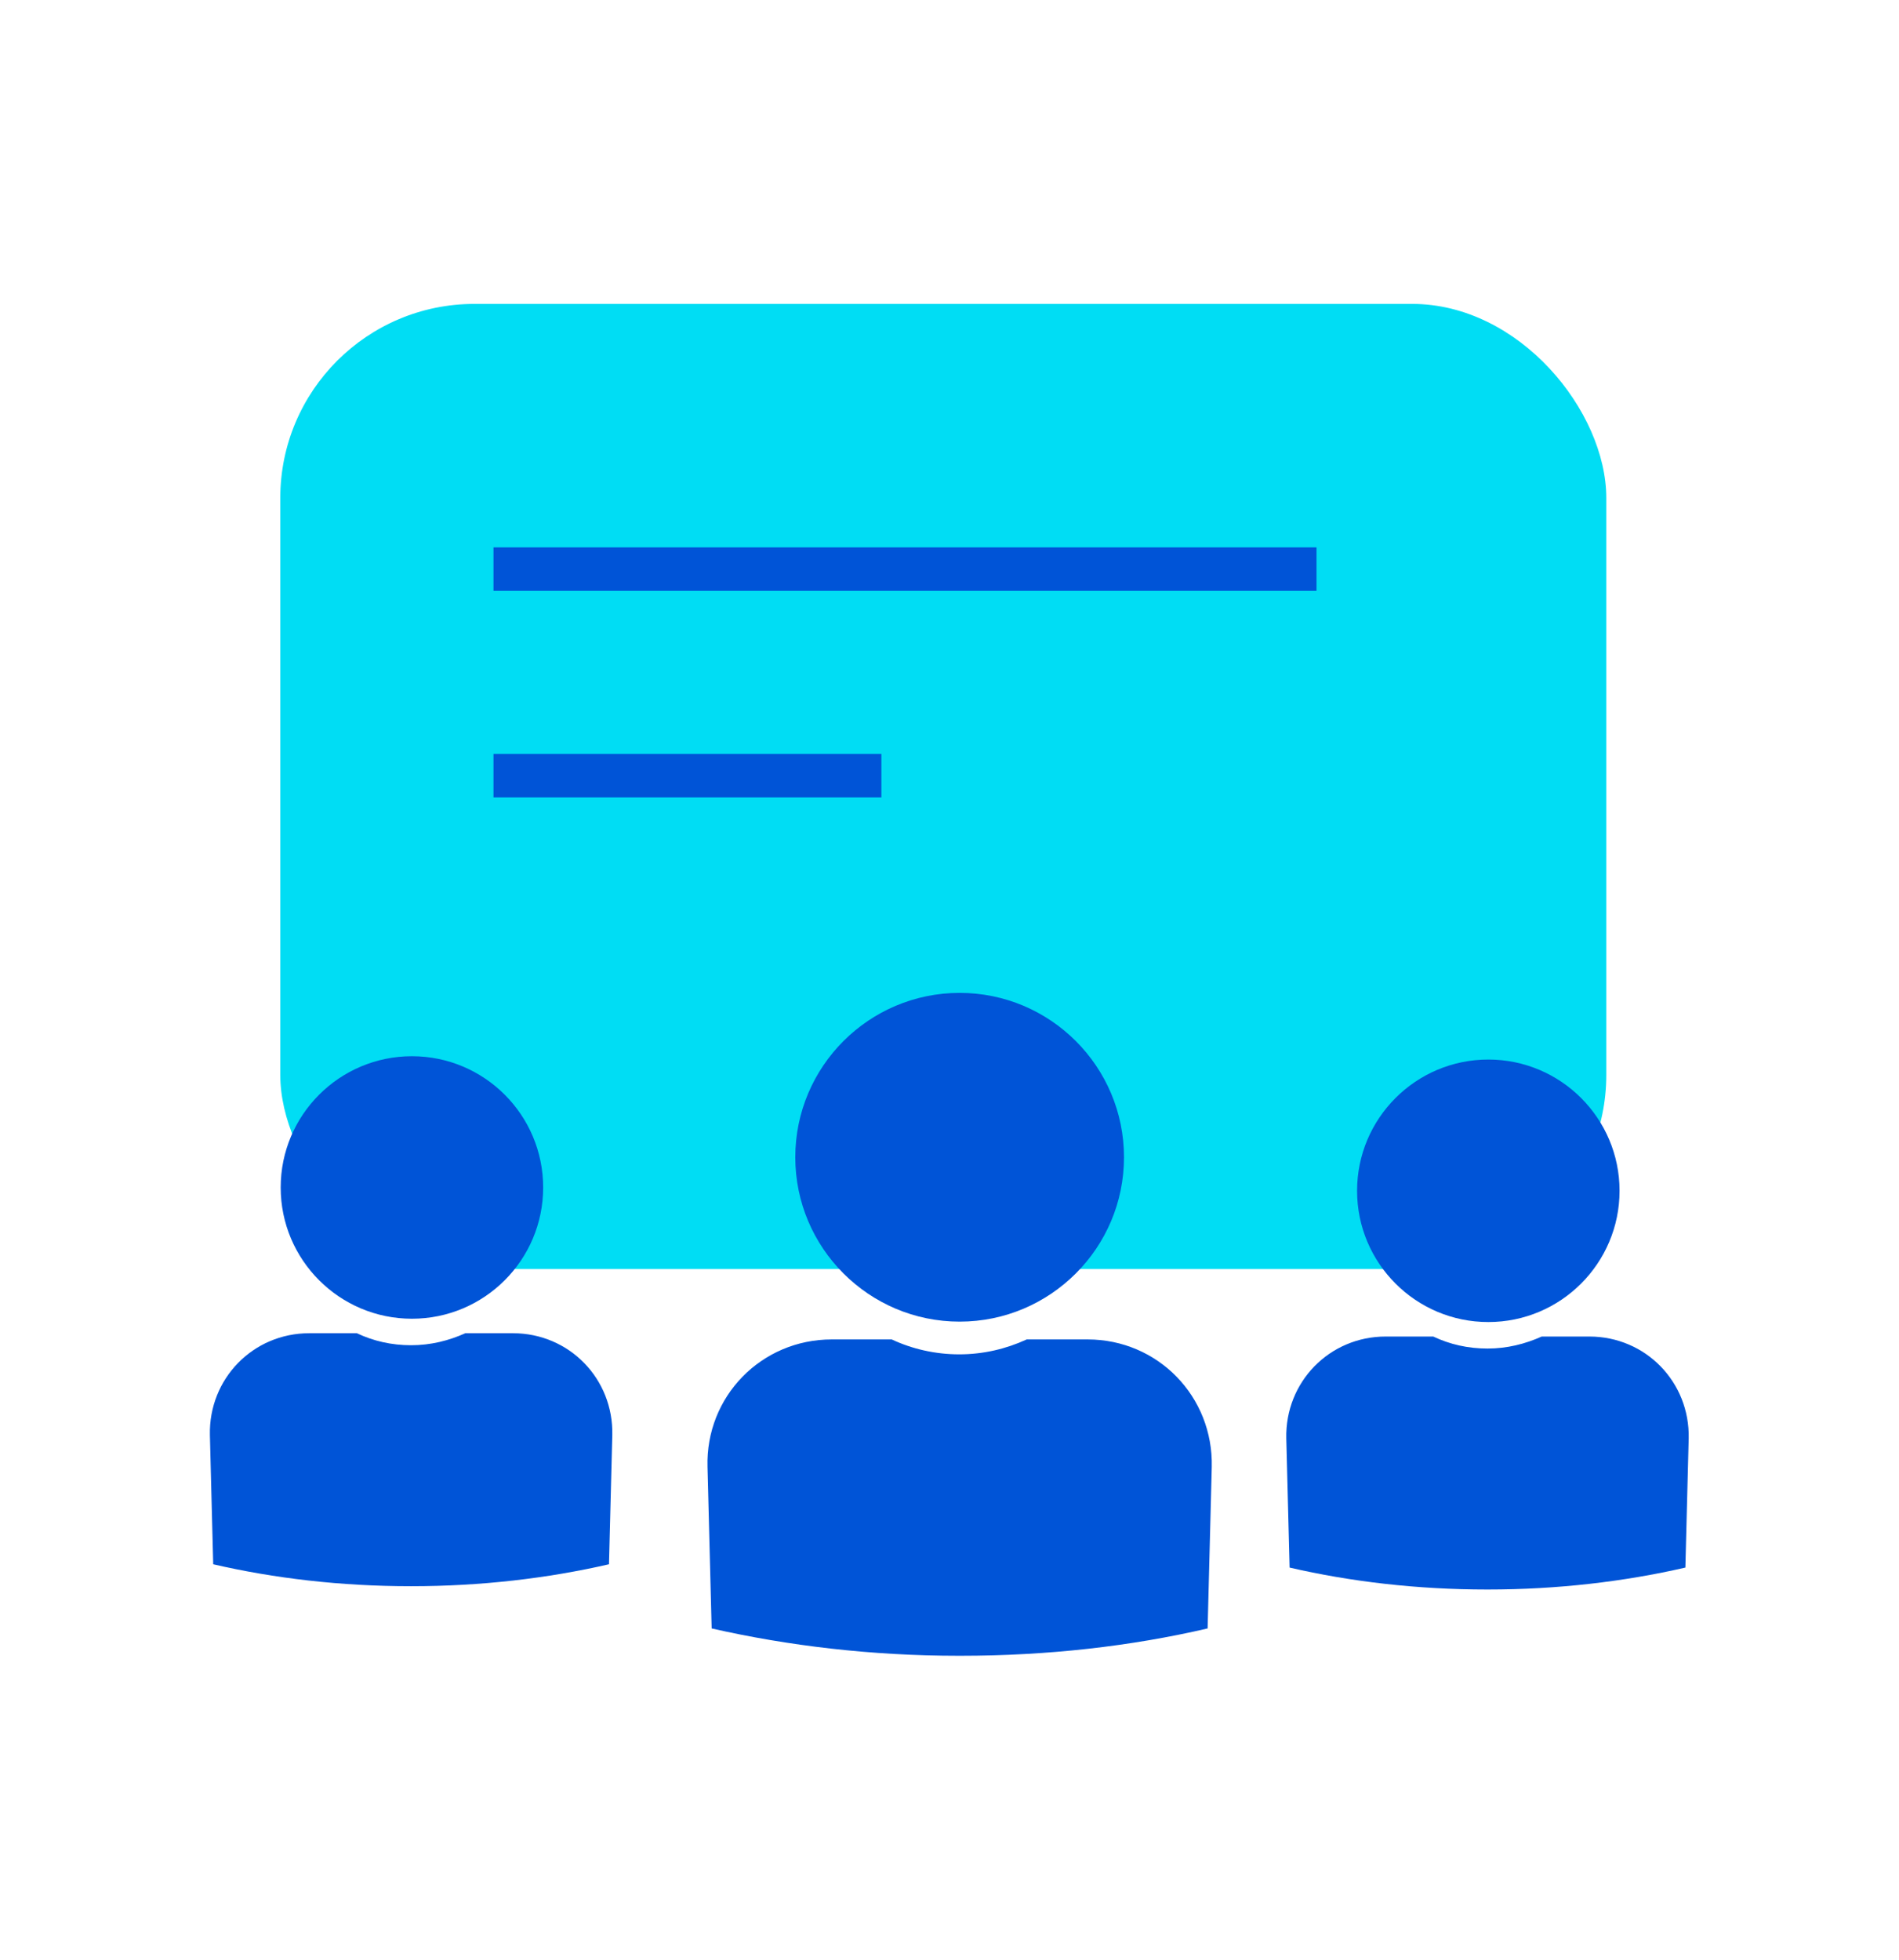
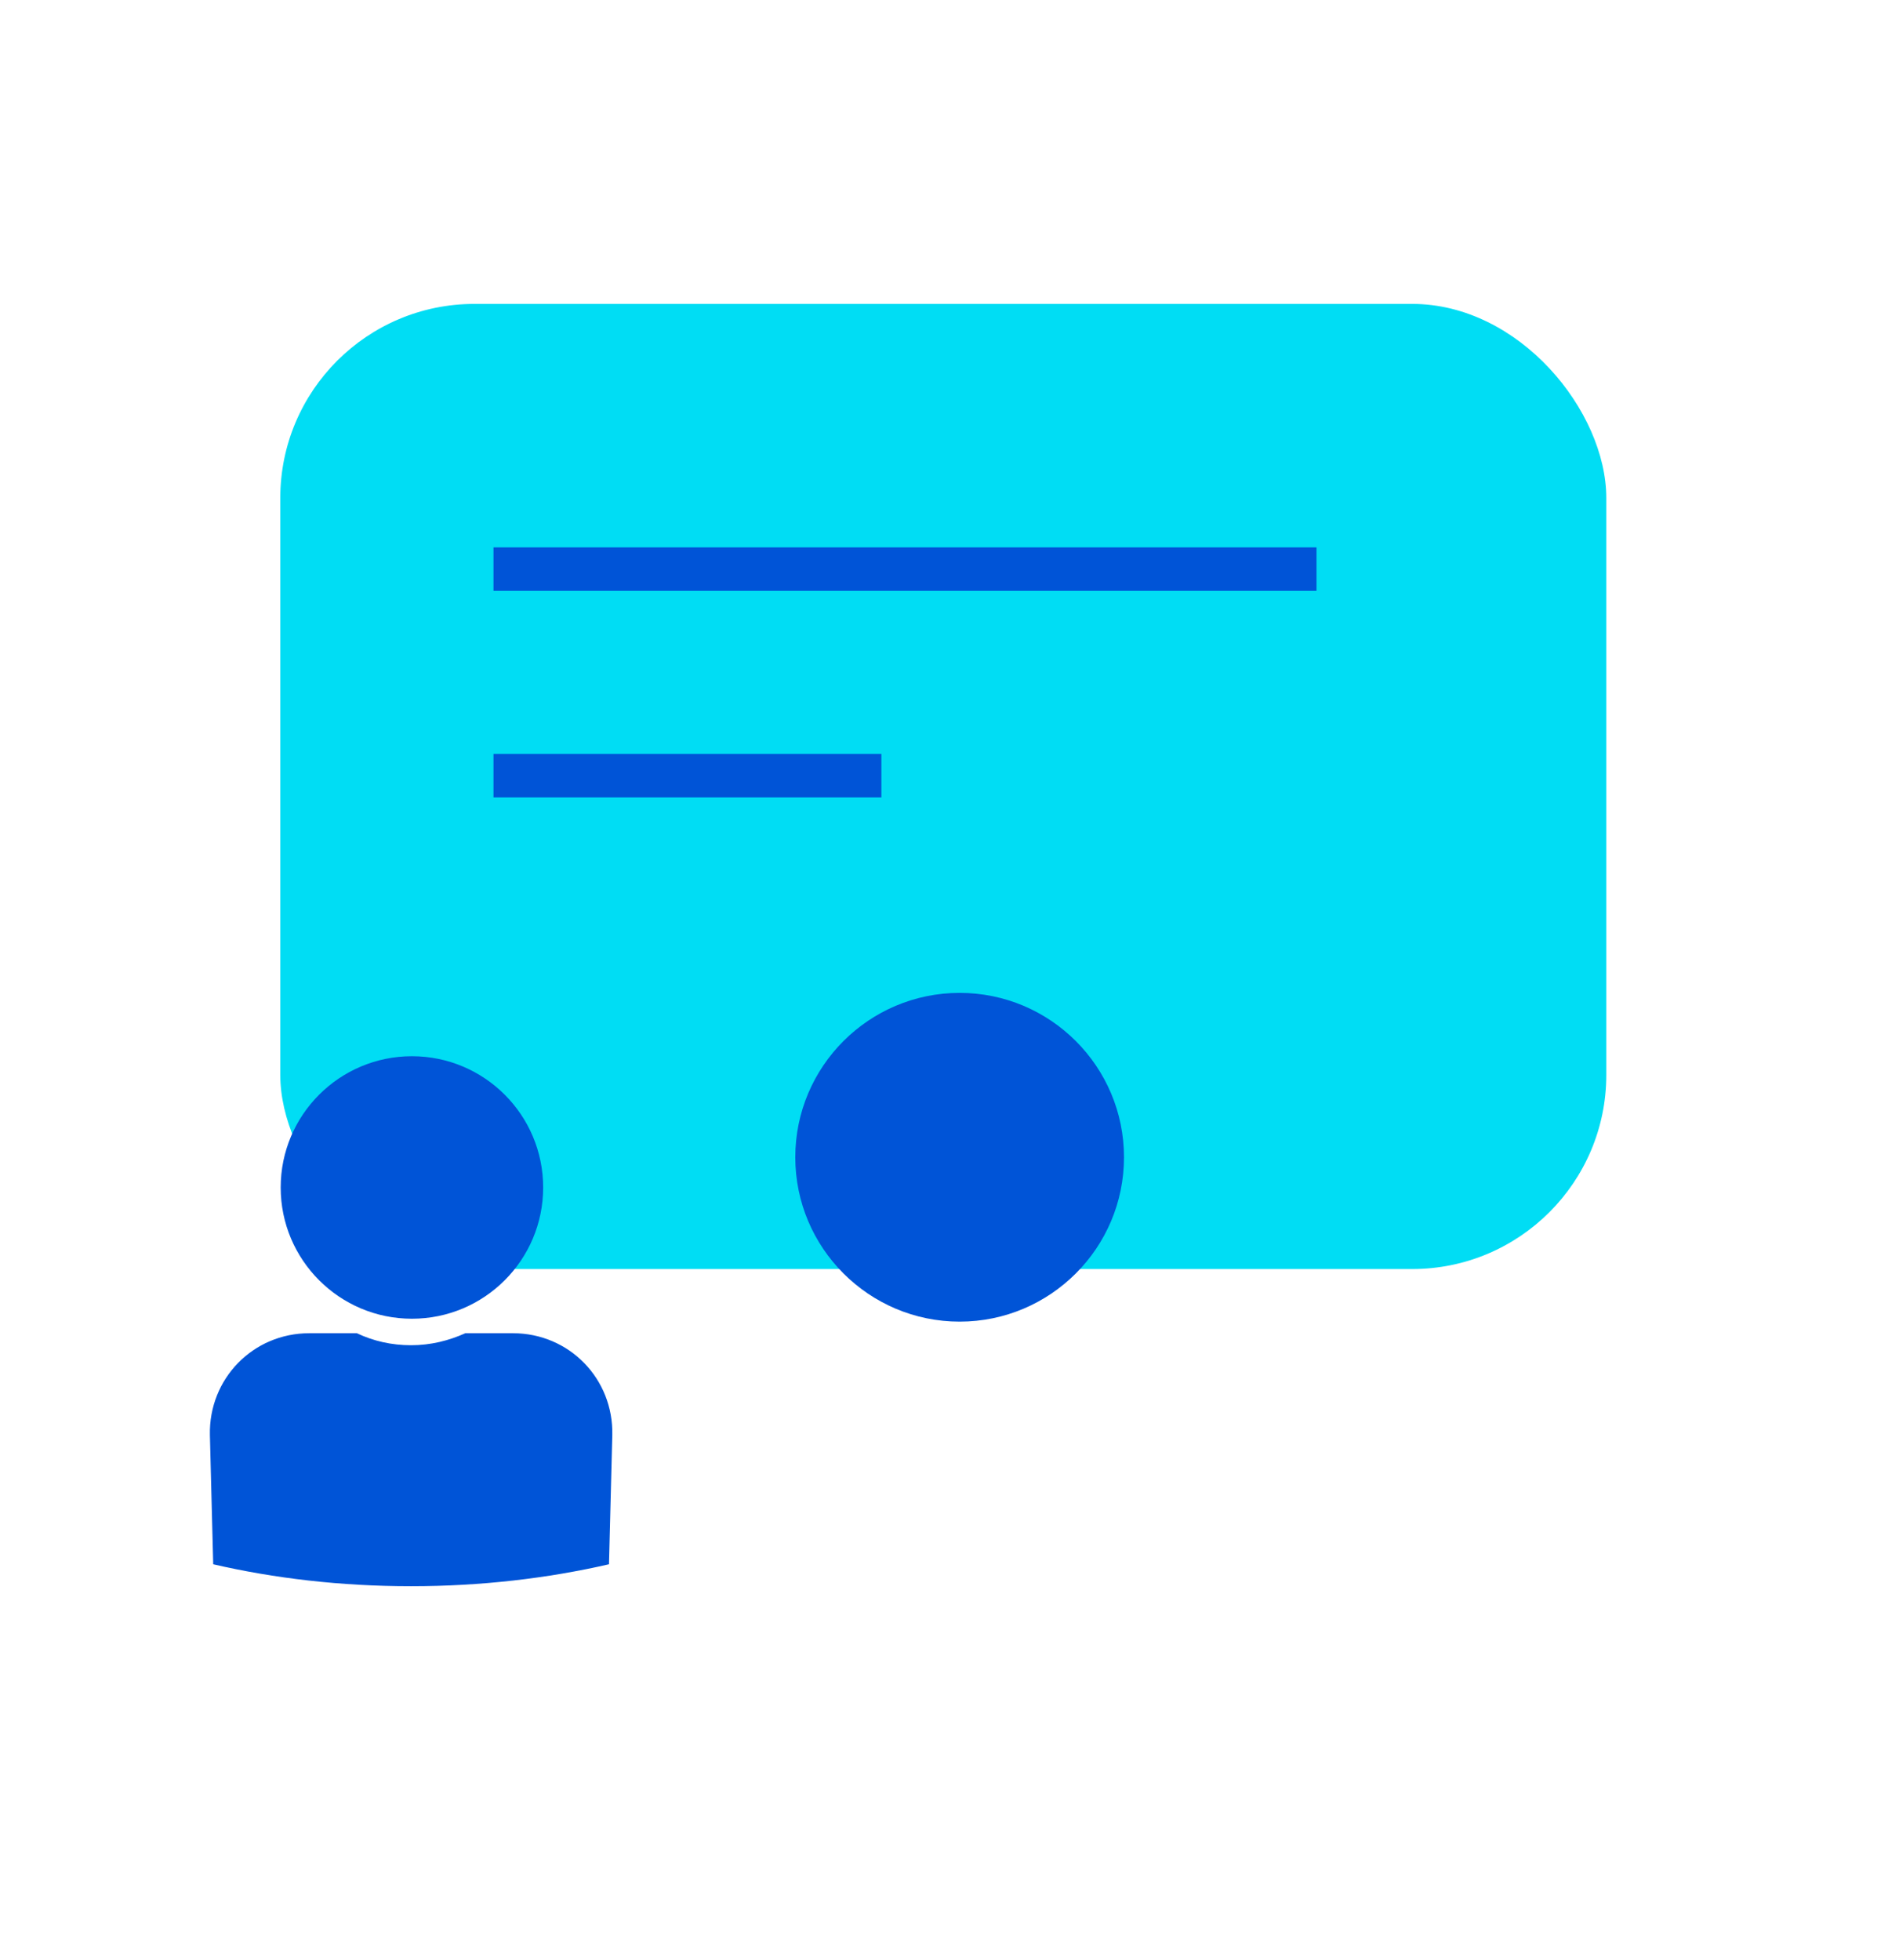
<svg xmlns="http://www.w3.org/2000/svg" id="Layer_1" viewBox="0 0 45.87 47.33">
  <defs>
    <style>.cls-1{fill:#00ddf4;}.cls-2{fill:#0054d7;}</style>
  </defs>
  <rect class="cls-1" x="6.77" y="7.34" width="32.03" height="23.31" rx="4.69" ry="4.69" />
  <rect class="cls-2" x="11.92" y="13.22" width="19.88" height="1.05" />
  <rect class="cls-2" x="11.92" y="18.21" width="9.37" height="1.05" />
  <path class="cls-2" d="M23.18,31.92c2.19,0,3.97-1.78,3.97-3.97s-1.78-3.97-3.97-3.97-3.97,1.78-3.97,3.97,1.78,3.97,3.97,3.97Z" />
-   <path class="cls-2" d="M26.25,32.35h-1.45c-.5.23-1.05.36-1.63.36-.58,0-1.14-.13-1.63-.36h-1.45c-1.7,0-3.05,1.38-3,3.08l.1,3.9c1.85.42,3.86.66,5.97.66,0,0,.01,0,.02,0s.01,0,.02,0c2.11,0,4.12-.23,5.97-.66l.1-3.9c.04-1.7-1.3-3.08-3-3.08Z" />
  <path class="cls-2" d="M9.95,31.85c1.75,0,3.17-1.42,3.17-3.17s-1.42-3.17-3.17-3.17-3.17,1.42-3.17,3.17,1.42,3.17,3.17,3.17Z" />
  <path class="cls-2" d="M12.39,32.2h-1.15c-.4.18-.84.29-1.31.29-.47,0-.91-.1-1.31-.29h-1.15c-1.36,0-2.43,1.1-2.4,2.46l.08,3.12c1.47.34,3.08.53,4.77.53,0,0,0,0,.01,0s0,0,.01,0c1.68,0,3.29-.19,4.77-.53l.08-3.12c.03-1.36-1.04-2.46-2.4-2.46Z" />
-   <path class="cls-2" d="M35.95,31.93c1.75,0,3.17-1.42,3.17-3.17s-1.42-3.17-3.17-3.17-3.17,1.42-3.17,3.17,1.42,3.17,3.17,3.17Z" />
-   <path class="cls-2" d="M38.39,32.28h-1.15c-.4.18-.84.29-1.31.29-.47,0-.91-.1-1.31-.29h-1.15c-1.36,0-2.43,1.1-2.4,2.46l.08,3.12c1.47.34,3.08.53,4.77.53,0,0,0,0,.01,0s0,0,.01,0c1.68,0,3.29-.19,4.77-.53l.08-3.12c.03-1.36-1.04-2.46-2.4-2.46Z" />
</svg>